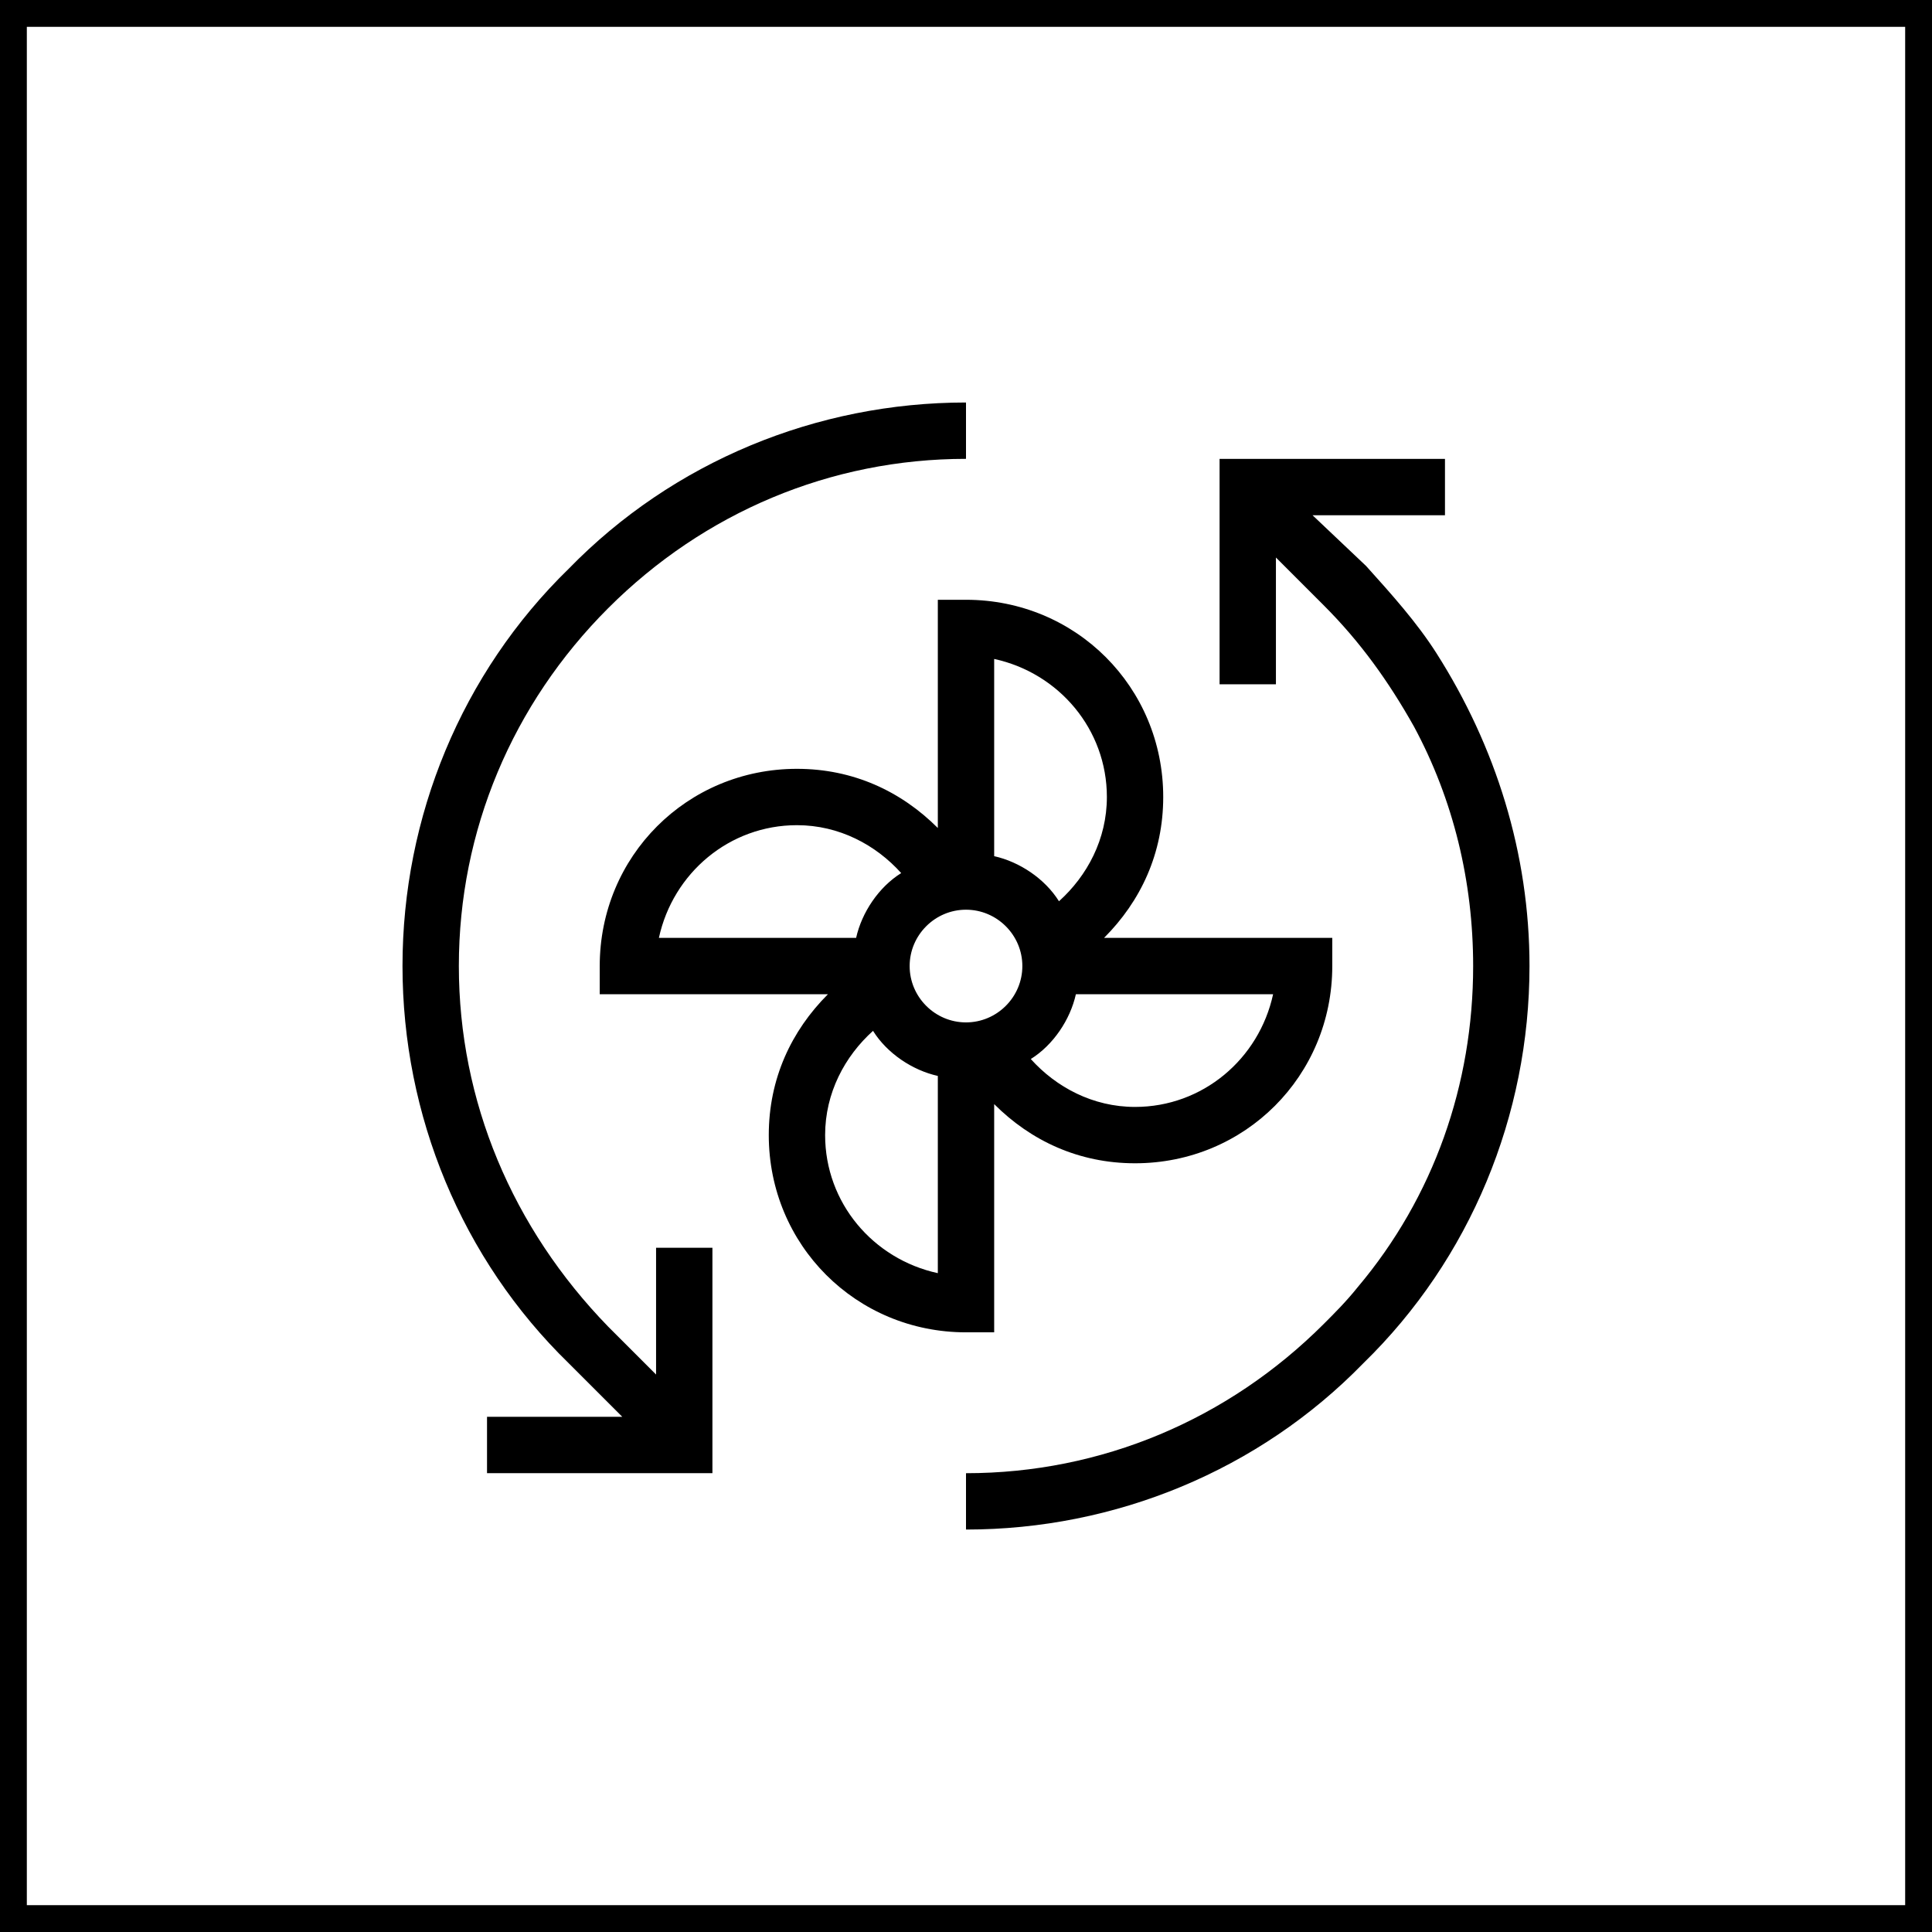
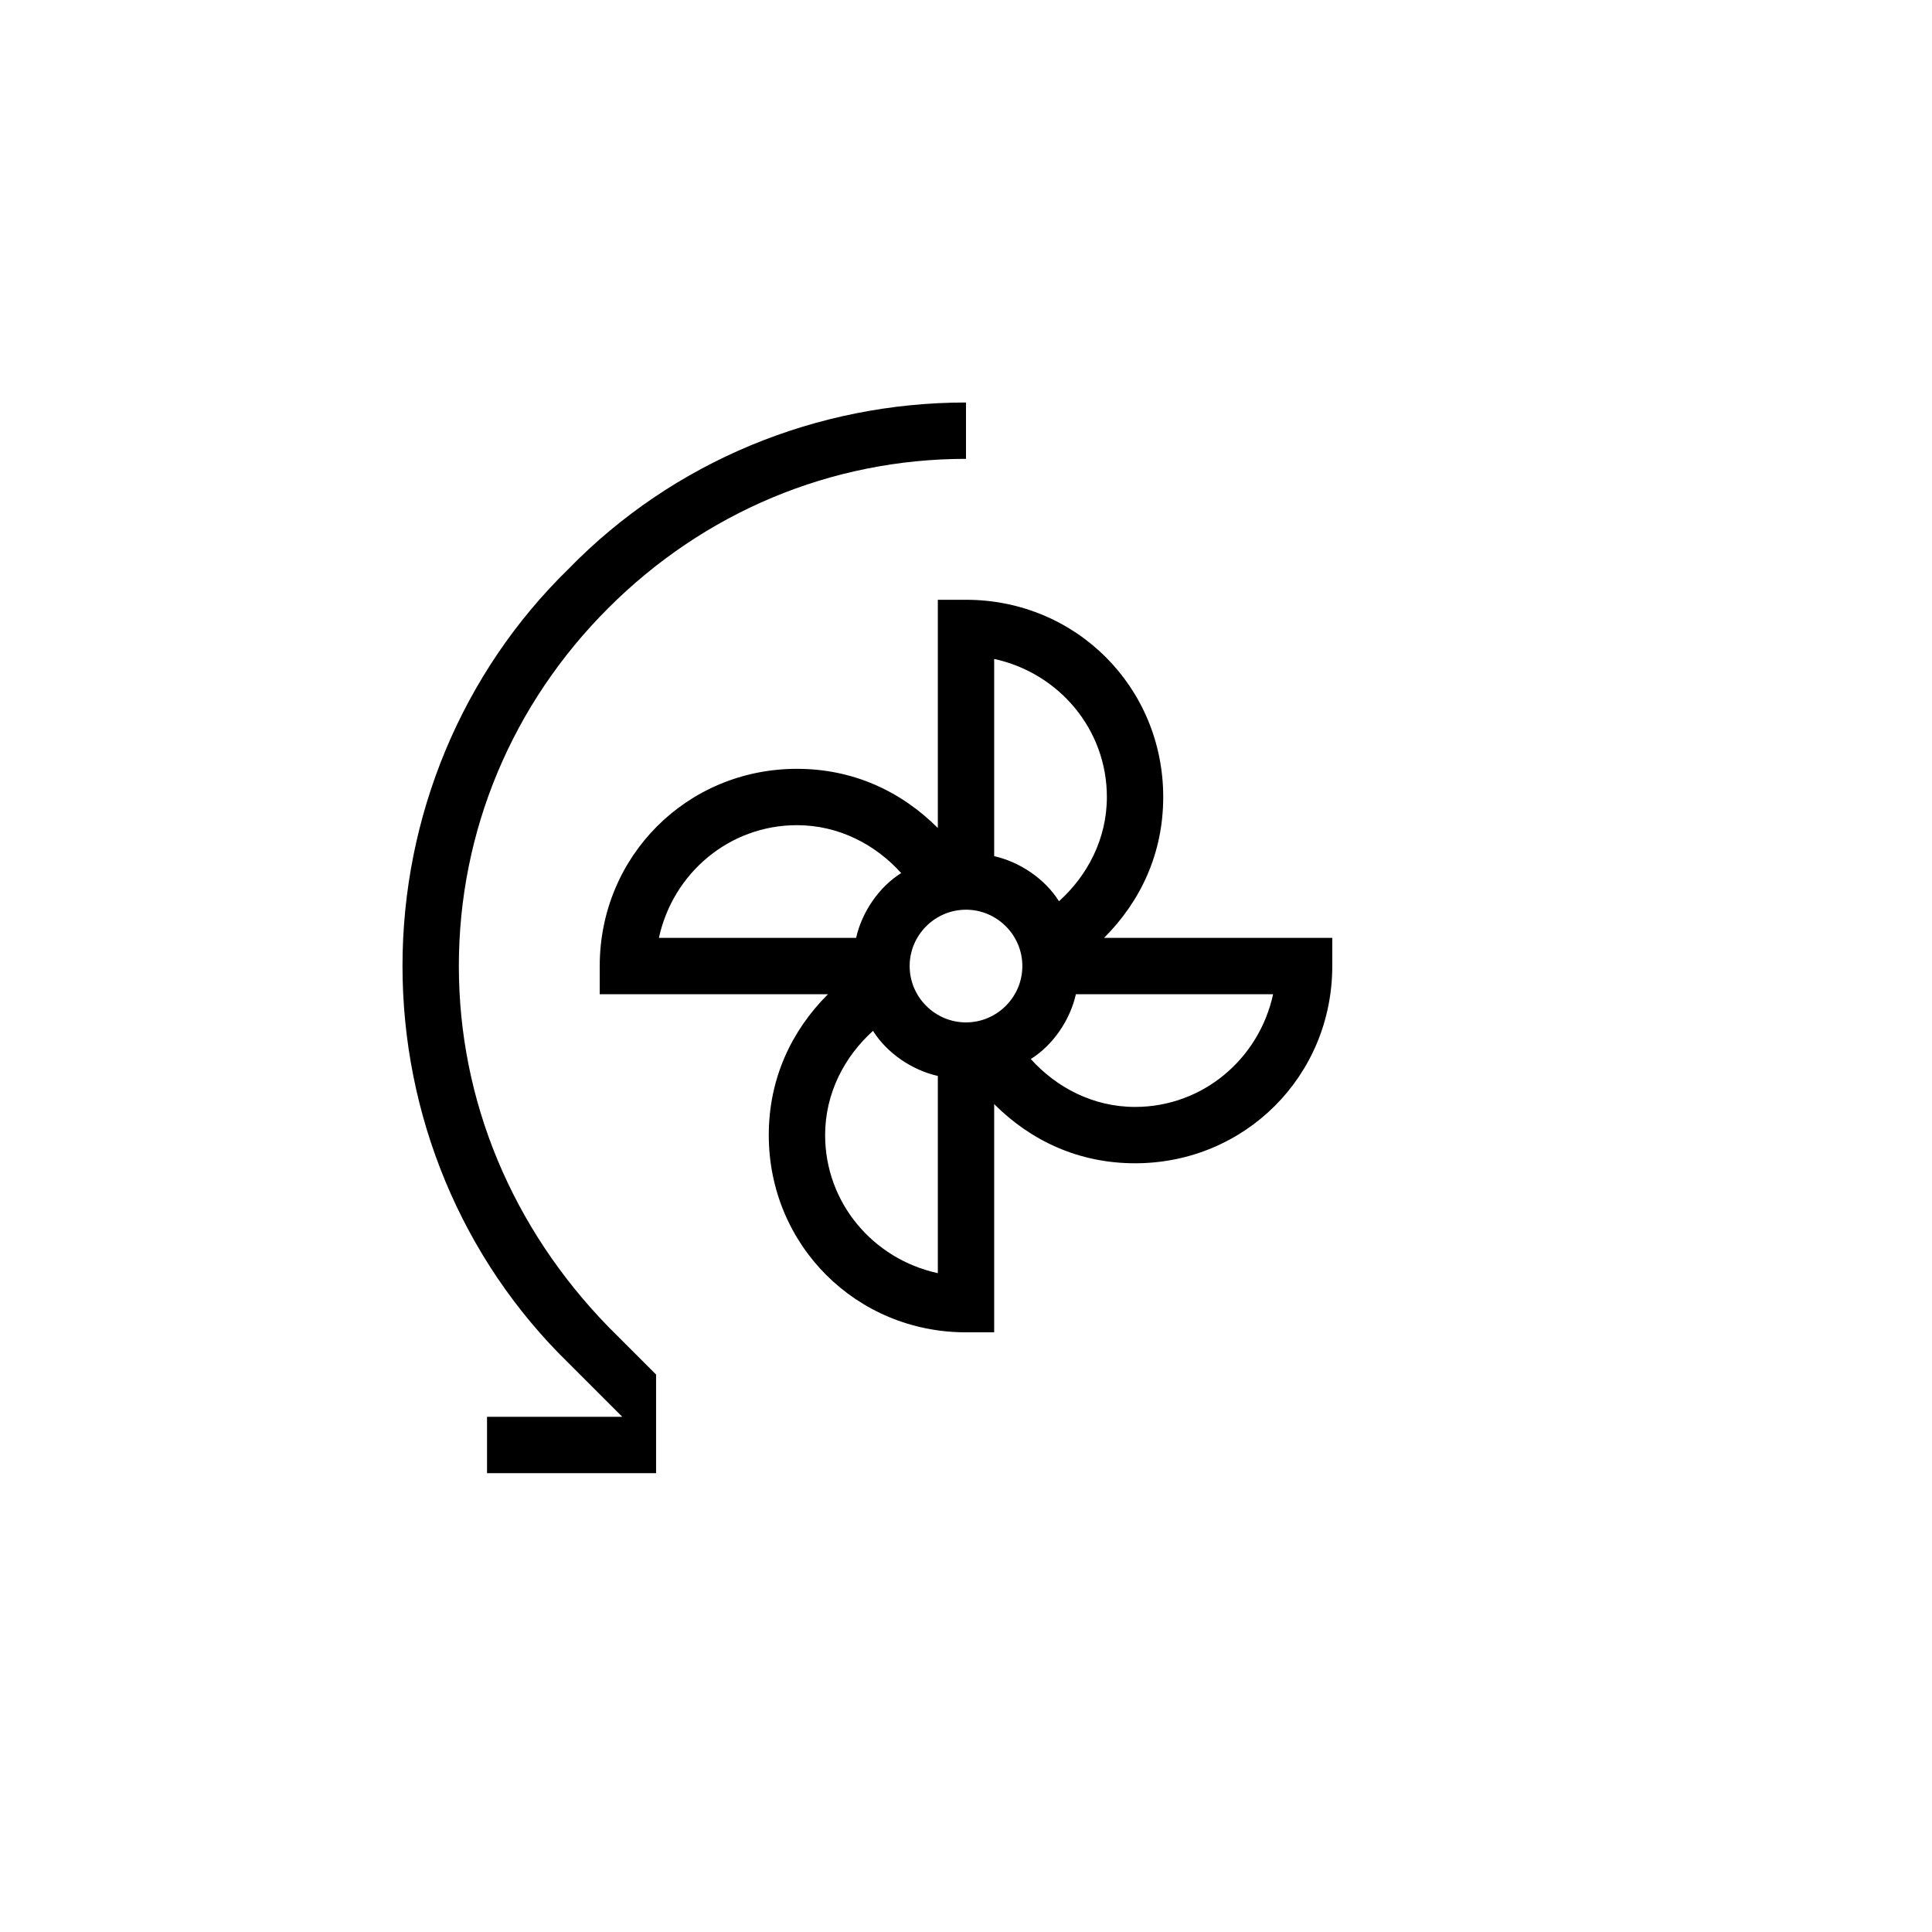
<svg xmlns="http://www.w3.org/2000/svg" width="72" height="72" viewBox="0 0 72 72" fill="none">
-   <rect x="0.5" y="0.5" width="71" height="71" stroke="black" />
-   <path d="M24.45 51.225L22.665 49.44C19.095 45.765 17.1 41.04 17.1 36C17.1 30.96 19.095 26.235 22.665 22.665C26.235 19.095 30.96 17.1 36 17.1V15C30.435 15 25.08 17.205 21.195 21.195C17.205 25.08 15 30.435 15 36C15 41.565 17.205 46.92 21.195 50.805L23.19 52.8H18.15V54.9H26.55V46.5H24.45V51.225Z" fill="black" />
-   <path d="M53.535 24.347C52.8 23.192 51.855 22.142 50.91 21.092L48.915 19.202H53.85V17.102H45.45V25.502H47.55V20.777L49.335 22.562C50.7 23.927 51.75 25.397 52.695 27.077C54.165 29.807 54.9 32.852 54.9 36.002C54.9 40.412 53.43 44.612 50.595 47.972C50.175 48.497 49.755 48.917 49.335 49.337C45.765 52.907 41.04 54.902 36 54.902V57.002C41.565 57.002 46.92 54.797 50.805 50.807C54.795 46.922 57 41.567 57 36.002C57 31.802 55.74 27.812 53.535 24.347Z" fill="black" />
+   <path d="M24.45 51.225L22.665 49.44C19.095 45.765 17.1 41.04 17.1 36C17.1 30.96 19.095 26.235 22.665 22.665C26.235 19.095 30.96 17.1 36 17.1V15C30.435 15 25.08 17.205 21.195 21.195C17.205 25.08 15 30.435 15 36C15 41.565 17.205 46.92 21.195 50.805L23.19 52.8H18.15V54.9H26.55H24.45V51.225Z" fill="black" />
  <path d="M37.05 49.652V41.147C38.415 42.512 40.2 43.352 42.3 43.352C46.395 43.352 49.65 40.097 49.65 36.002V34.952H41.145C42.51 33.587 43.35 31.802 43.35 29.702C43.35 25.607 40.095 22.352 36 22.352H34.95V30.857C33.585 29.492 31.8 28.652 29.7 28.652C25.605 28.652 22.35 31.907 22.35 36.002V37.052H30.855C29.49 38.417 28.65 40.202 28.65 42.302C28.65 46.397 31.905 49.652 36 49.652H37.05ZM47.445 37.052C46.92 39.467 44.82 41.252 42.3 41.252C40.725 41.252 39.36 40.517 38.415 39.467C39.255 38.942 39.885 37.997 40.095 37.052H47.445ZM37.05 24.557C39.465 25.082 41.25 27.182 41.25 29.702C41.25 31.277 40.515 32.642 39.465 33.587C38.94 32.747 37.995 32.117 37.05 31.907V24.557ZM36 33.902C37.155 33.902 38.1 34.847 38.1 36.002C38.1 37.157 37.155 38.102 36 38.102C34.845 38.102 33.9 37.157 33.9 36.002C33.9 34.847 34.845 33.902 36 33.902ZM24.555 34.952C25.08 32.537 27.18 30.752 29.7 30.752C31.275 30.752 32.64 31.487 33.585 32.537C32.745 33.062 32.115 34.007 31.905 34.952H24.555ZM34.95 47.447C32.535 46.922 30.75 44.822 30.75 42.302C30.75 40.727 31.485 39.362 32.535 38.417C33.06 39.257 34.005 39.887 34.95 40.097V47.447Z" fill="black" />
</svg>